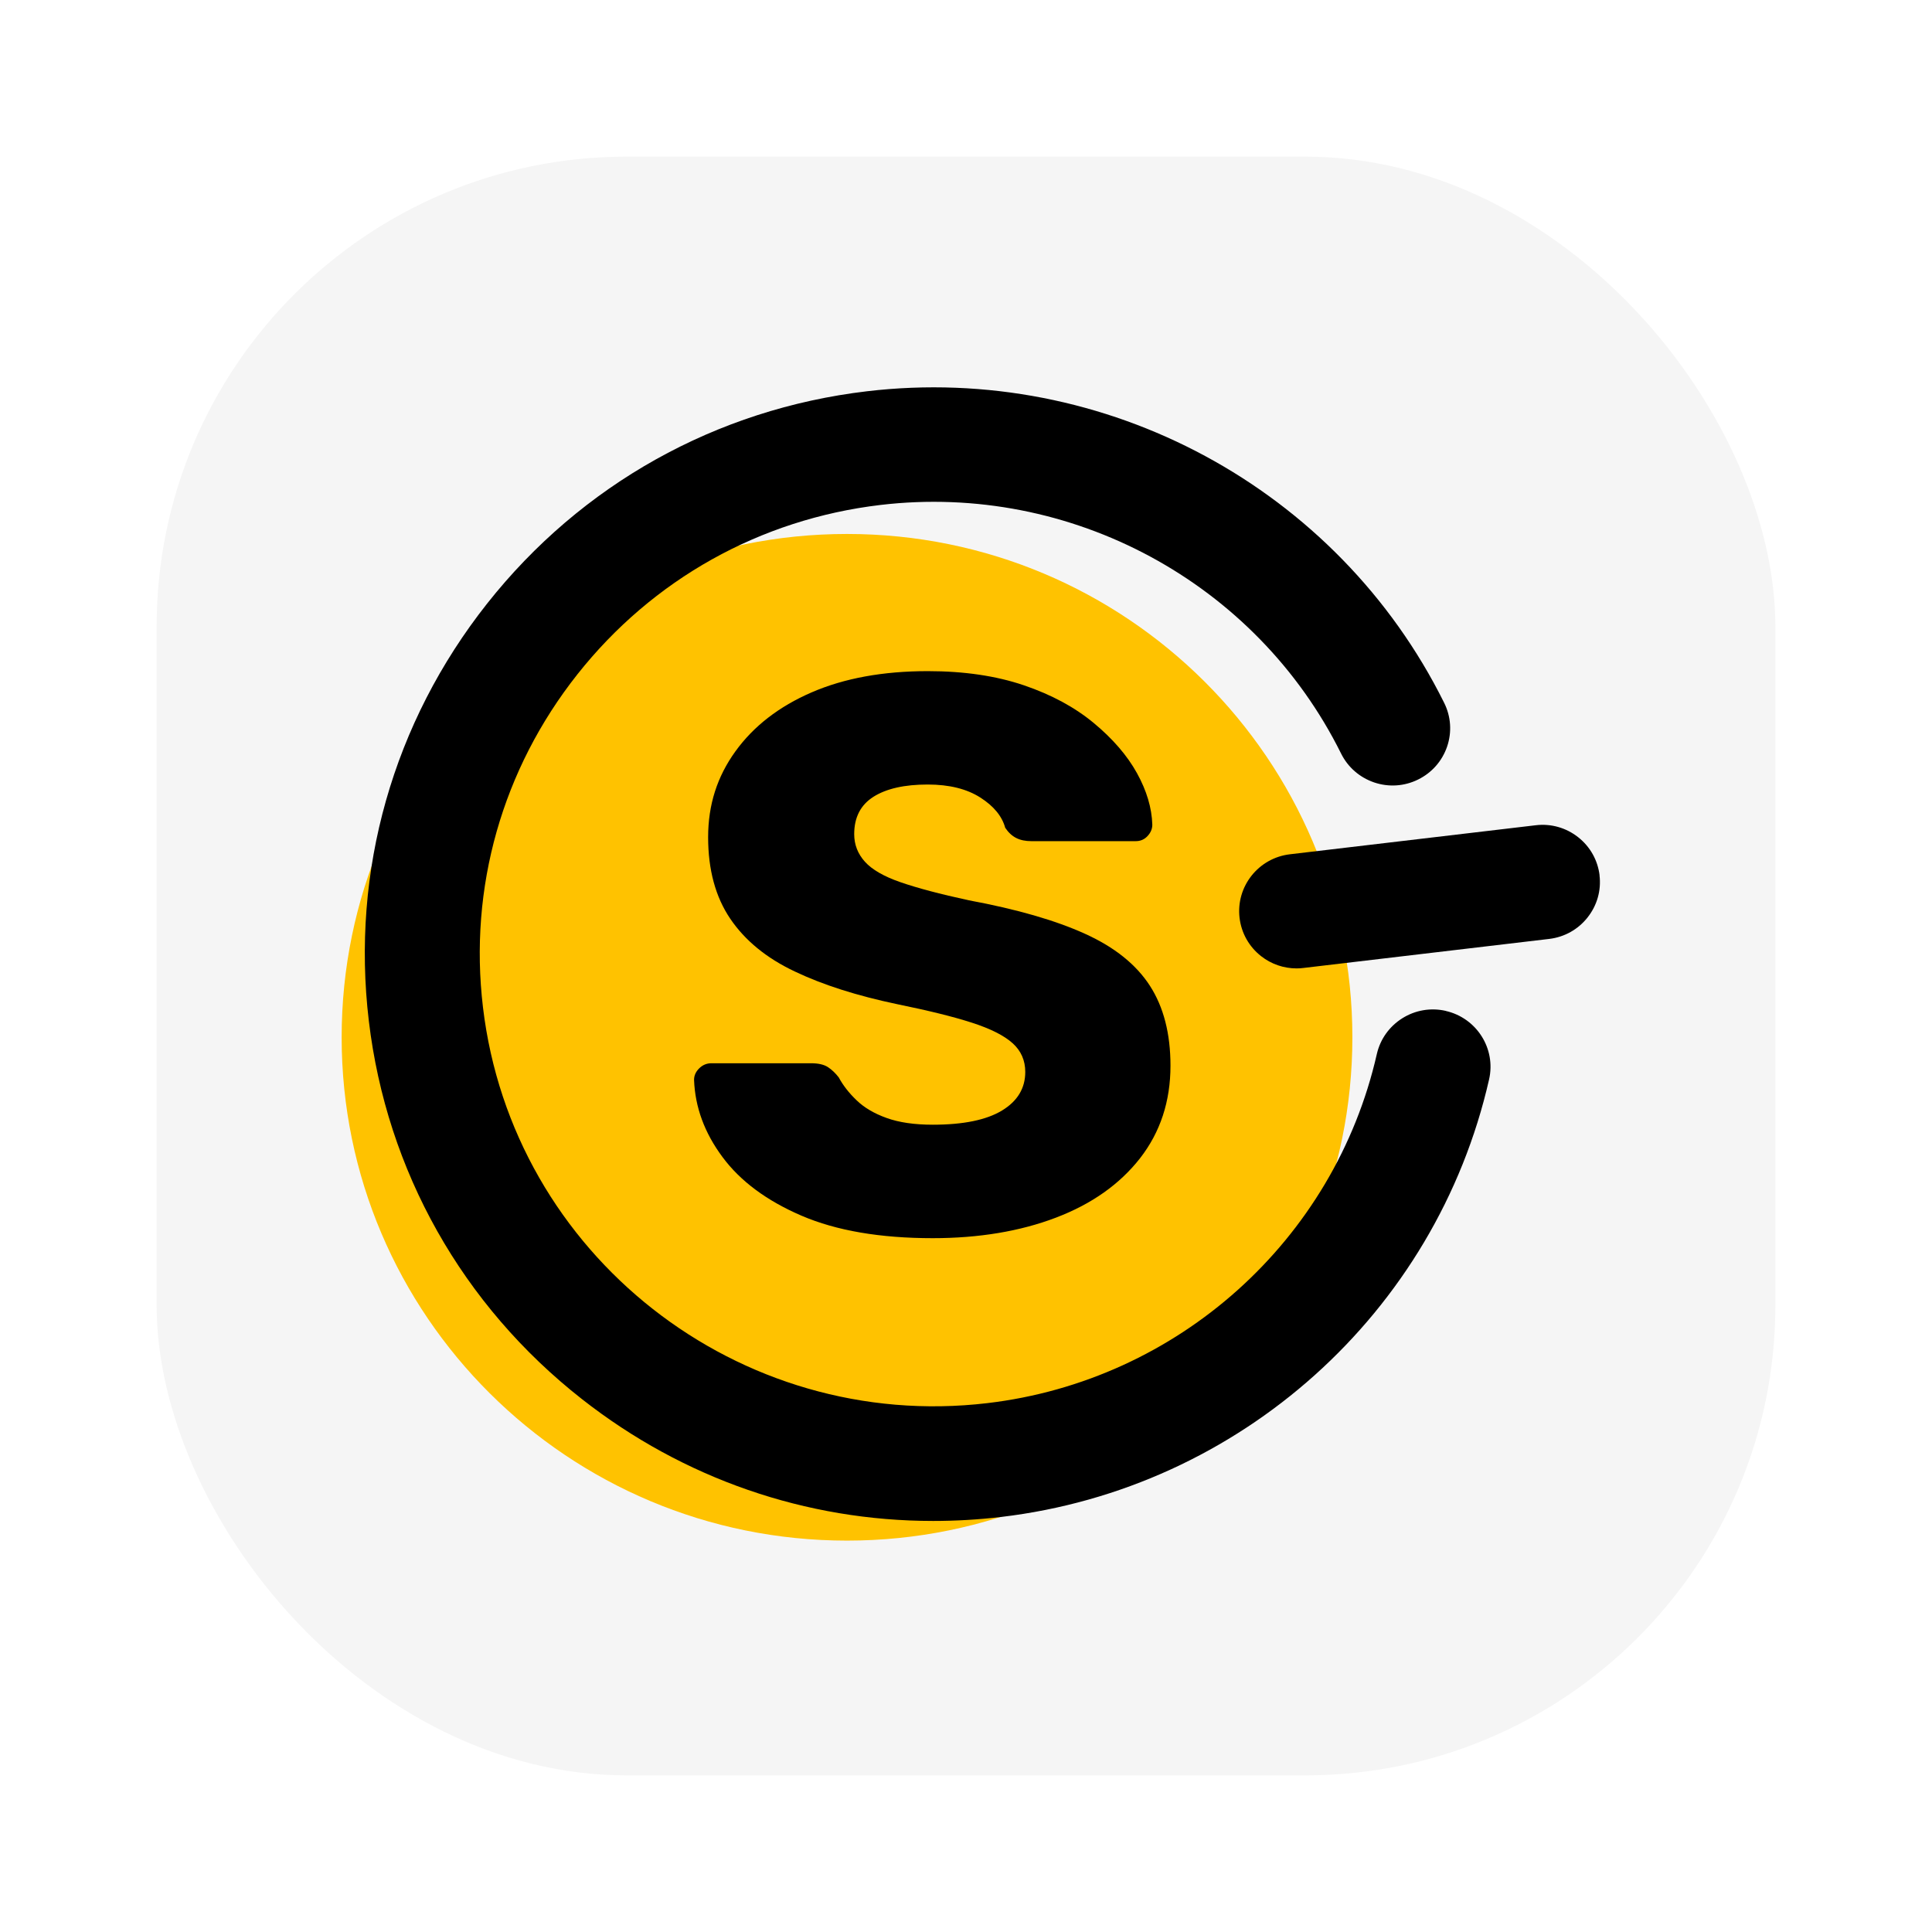
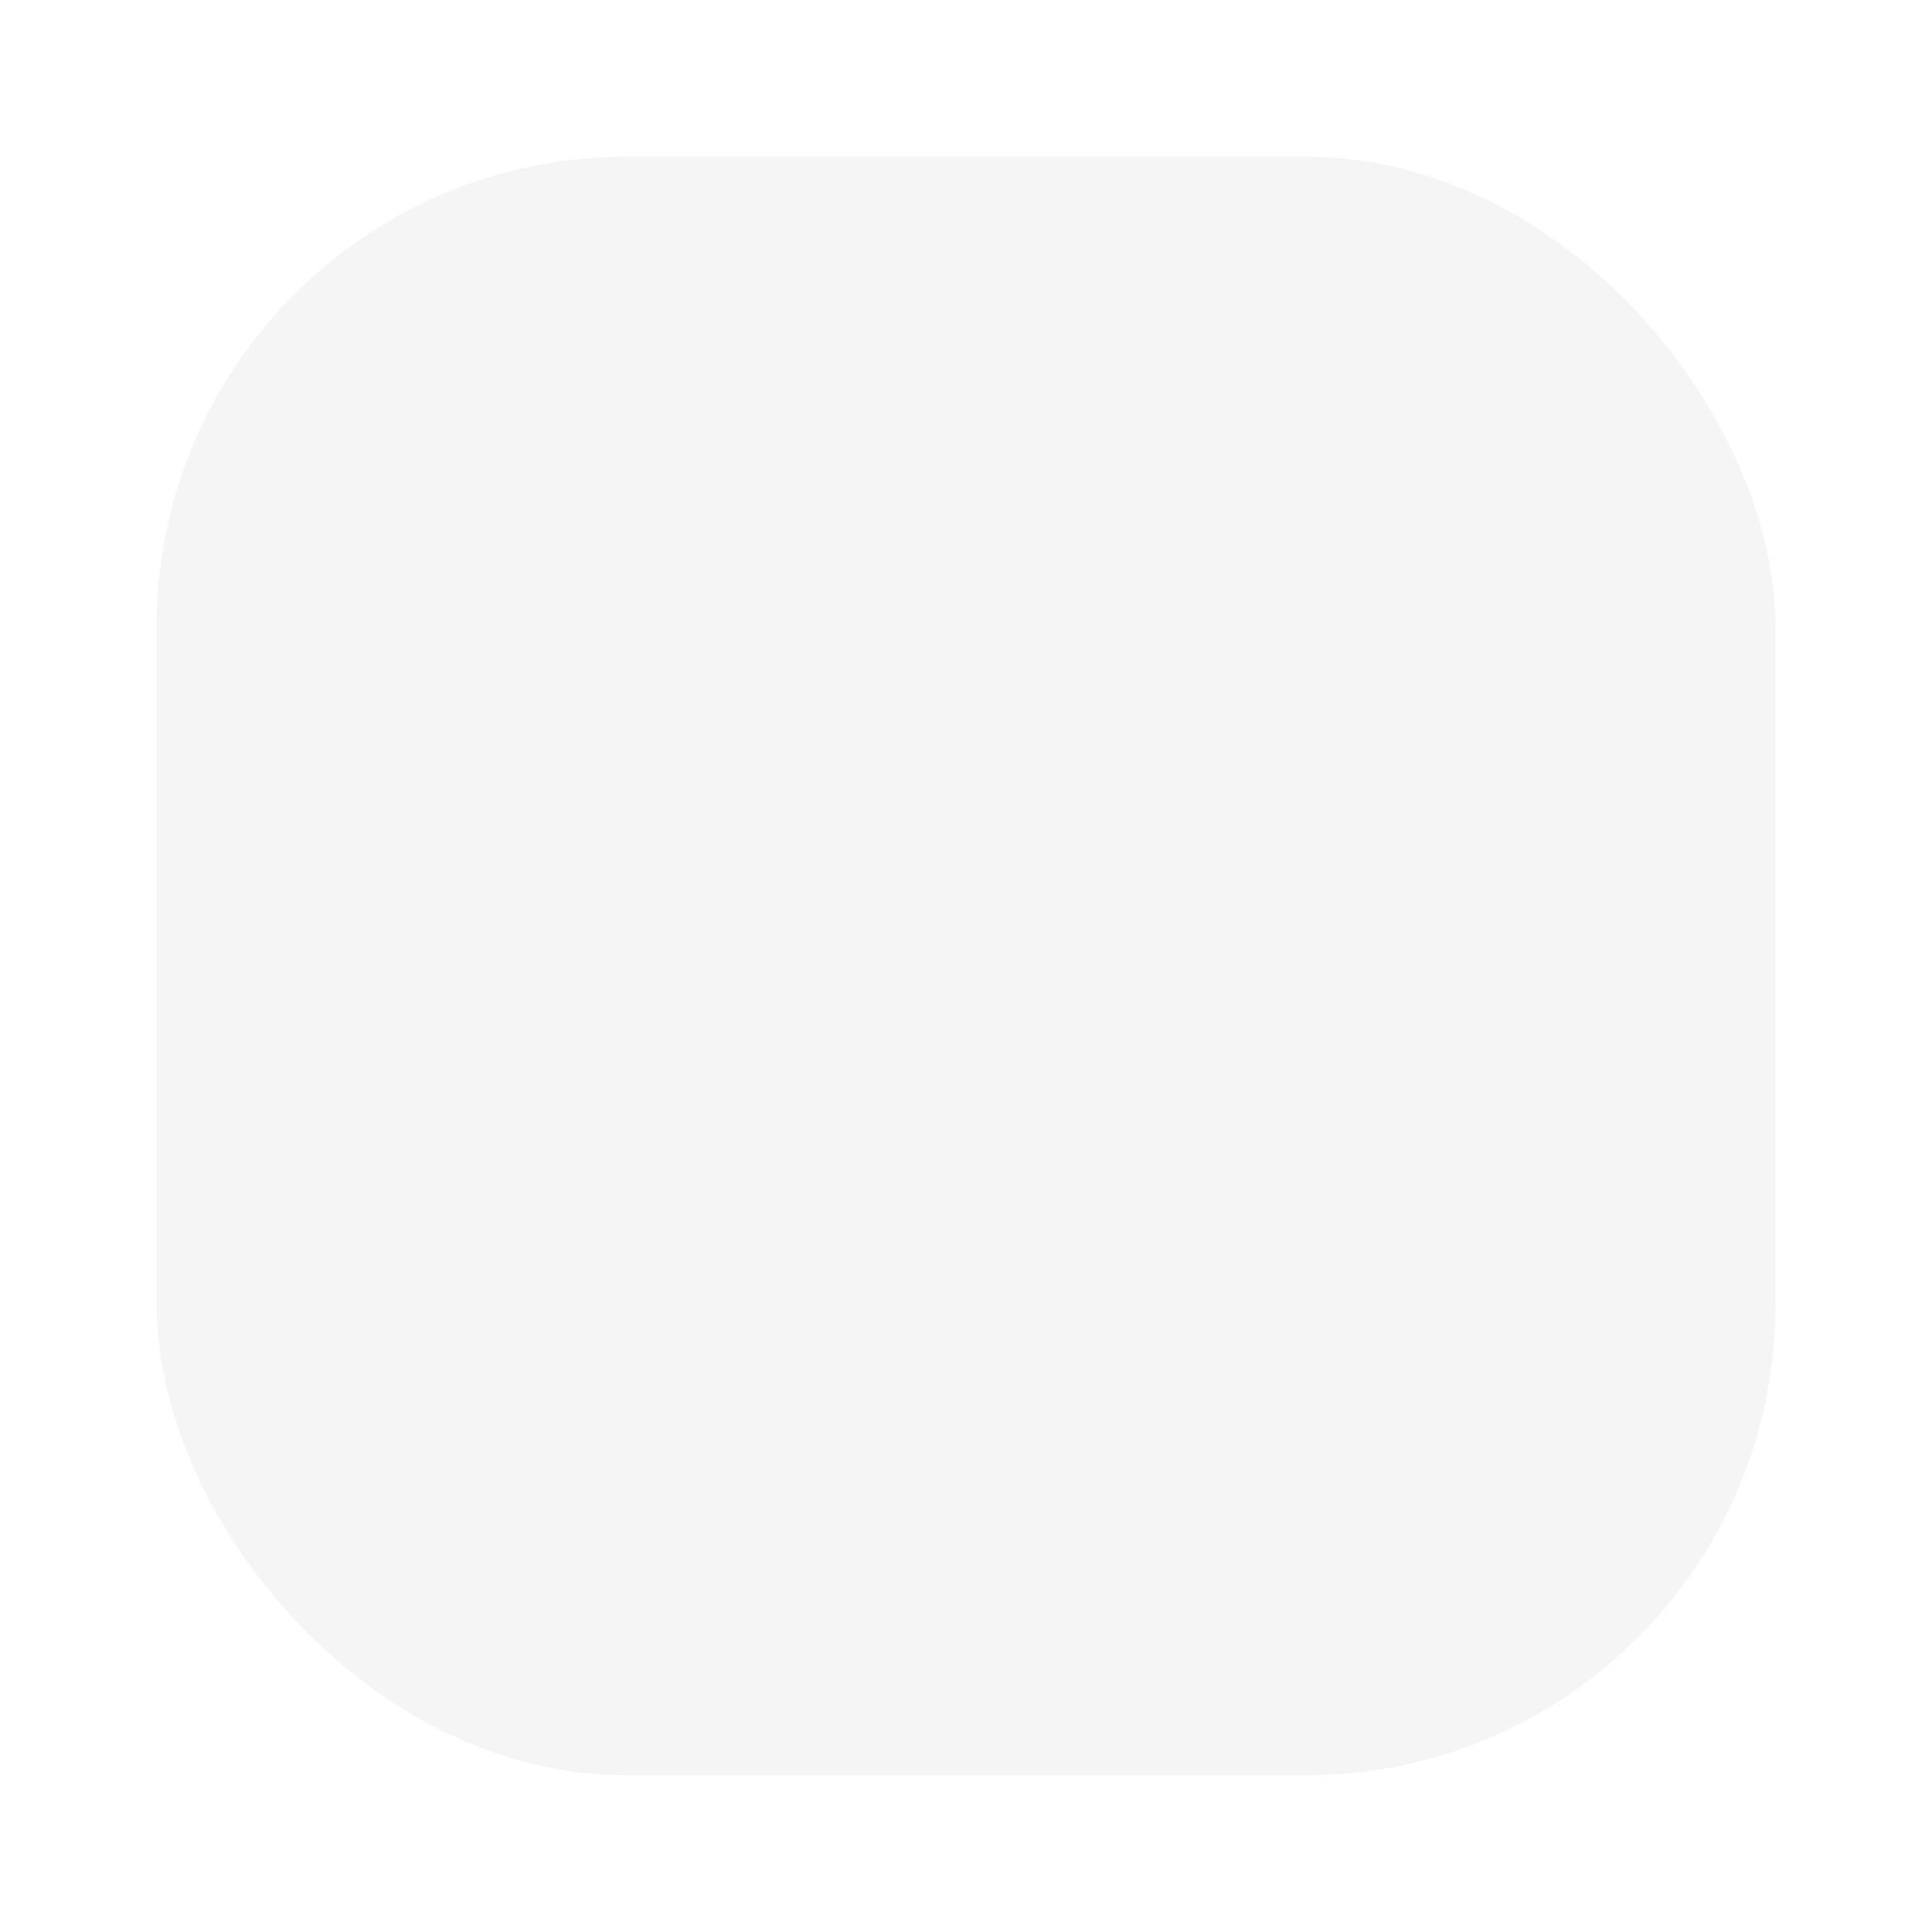
<svg xmlns="http://www.w3.org/2000/svg" width="74" height="74" viewBox="0 0 74 74" fill="none">
  <g filter="url(#filter0_d_478_19159)">
    <rect x="4" y="4" width="62" height="62" rx="18" fill="#F5F5F5" />
-     <path d="M30.443 57.009C41.133 57.009 49.799 48.378 49.799 37.731C49.799 27.084 41.133 18.452 30.443 18.452C19.752 18.452 11.086 27.084 11.086 37.731C11.086 48.378 19.752 57.009 30.443 57.009Z" fill="#FFC200" />
-     <path d="M33.729 45.425C31.709 45.425 30.034 45.137 28.701 44.564C27.368 43.991 26.358 43.242 25.673 42.317C24.985 41.392 24.623 40.408 24.584 39.36C24.584 39.198 24.648 39.052 24.78 38.921C24.912 38.79 25.069 38.725 25.249 38.725H29.065C29.349 38.725 29.565 38.776 29.716 38.876C29.868 38.977 30.003 39.108 30.126 39.267C30.289 39.569 30.513 39.86 30.808 40.142C31.1 40.425 31.484 40.651 31.959 40.821C32.433 40.992 33.022 41.079 33.729 41.079C34.899 41.079 35.783 40.897 36.378 40.536C36.973 40.176 37.27 39.681 37.27 39.058C37.27 38.616 37.108 38.247 36.785 37.957C36.462 37.666 35.943 37.403 35.225 37.171C34.509 36.94 33.555 36.705 32.363 36.462C30.828 36.14 29.52 35.724 28.44 35.209C27.359 34.698 26.537 34.025 25.97 33.189C25.406 32.356 25.123 31.314 25.123 30.067C25.123 28.82 25.471 27.745 26.167 26.78C26.863 25.816 27.836 25.061 29.088 24.519C30.339 23.977 31.824 23.706 33.538 23.706C34.93 23.706 36.157 23.888 37.217 24.248C38.278 24.609 39.17 25.092 39.897 25.696C40.624 26.3 41.174 26.937 41.547 27.61C41.92 28.284 42.117 28.944 42.136 29.586C42.136 29.748 42.075 29.894 41.954 30.022C41.833 30.154 41.682 30.218 41.499 30.218H37.501C37.279 30.218 37.085 30.179 36.925 30.098C36.763 30.017 36.622 29.885 36.502 29.706C36.381 29.265 36.064 28.876 35.548 28.547C35.031 28.217 34.361 28.049 33.533 28.049C32.643 28.049 31.953 28.206 31.459 28.516C30.965 28.829 30.718 29.304 30.718 29.95C30.718 30.352 30.856 30.704 31.128 31.006C31.4 31.308 31.855 31.571 32.492 31.791C33.129 32.012 34.001 32.244 35.11 32.484C36.948 32.825 38.429 33.253 39.56 33.767C40.691 34.279 41.519 34.944 42.044 35.757C42.569 36.571 42.832 37.593 42.832 38.818C42.832 40.184 42.442 41.366 41.668 42.361C40.891 43.356 39.816 44.117 38.444 44.639C37.071 45.162 35.494 45.425 33.718 45.425H33.729Z" fill="black" />
-     <path d="M53.371 36.718C52.799 36.589 52.207 36.69 51.71 37.003C51.214 37.316 50.866 37.802 50.736 38.372C49.112 45.508 43.118 50.882 35.819 51.743C26.292 52.869 17.627 46.066 16.499 36.584C15.952 31.997 17.237 27.467 20.116 23.828C22.995 20.189 27.114 17.887 31.722 17.341C39.021 16.478 46.112 20.307 49.367 26.863C49.628 27.389 50.08 27.78 50.636 27.97C51.194 28.157 51.789 28.118 52.316 27.858C52.844 27.598 53.237 27.151 53.428 26.595C53.616 26.039 53.576 25.446 53.315 24.921C49.235 16.701 40.348 11.906 31.203 12.987C25.431 13.669 20.265 16.556 16.659 21.117C13.053 25.678 11.442 31.355 12.127 37.104C12.812 42.852 15.71 47.998 20.29 51.589C24.179 54.641 28.874 56.256 33.74 56.256C34.604 56.256 35.471 56.206 36.344 56.103C45.489 55.021 53.001 48.288 55.035 39.345C55.305 38.166 54.559 36.989 53.374 36.721L53.371 36.718Z" fill="black" />
-     <path d="M59.268 31.529C59.198 30.947 58.906 30.427 58.443 30.064C57.98 29.701 57.404 29.539 56.821 29.609L47.406 30.721C46.2 30.863 45.335 31.956 45.478 33.158C45.548 33.739 45.84 34.259 46.303 34.623C46.696 34.93 47.17 35.092 47.662 35.092C47.749 35.092 47.838 35.087 47.925 35.075L57.337 33.963C57.921 33.893 58.443 33.602 58.807 33.141C59.172 32.68 59.335 32.107 59.265 31.526L59.268 31.529Z" fill="black" />
  </g>
  <defs>
    <filter id="filter0_d_478_19159" x="0" y="0" width="74" height="74" filterUnits="userSpaceOnUse" color-interpolation-filters="sRGB">
      <feFlood flood-opacity="0" result="BackgroundImageFix" />
      <feColorMatrix in="SourceAlpha" type="matrix" values="0 0 0 0 0 0 0 0 0 0 0 0 0 0 0 0 0 0 127 0" result="hardAlpha" />
      <feOffset dx="2" dy="2" />
      <feGaussianBlur stdDeviation="3" />
      <feComposite in2="hardAlpha" operator="out" />
      <feColorMatrix type="matrix" values="0 0 0 0 0 0 0 0 0 0 0 0 0 0 0 0 0 0 0.25 0" />
      <feBlend mode="normal" in2="BackgroundImageFix" result="effect1_dropShadow_478_19159" />
      <feBlend mode="normal" in="SourceGraphic" in2="effect1_dropShadow_478_19159" result="shape" />
    </filter>
  </defs>
</svg>